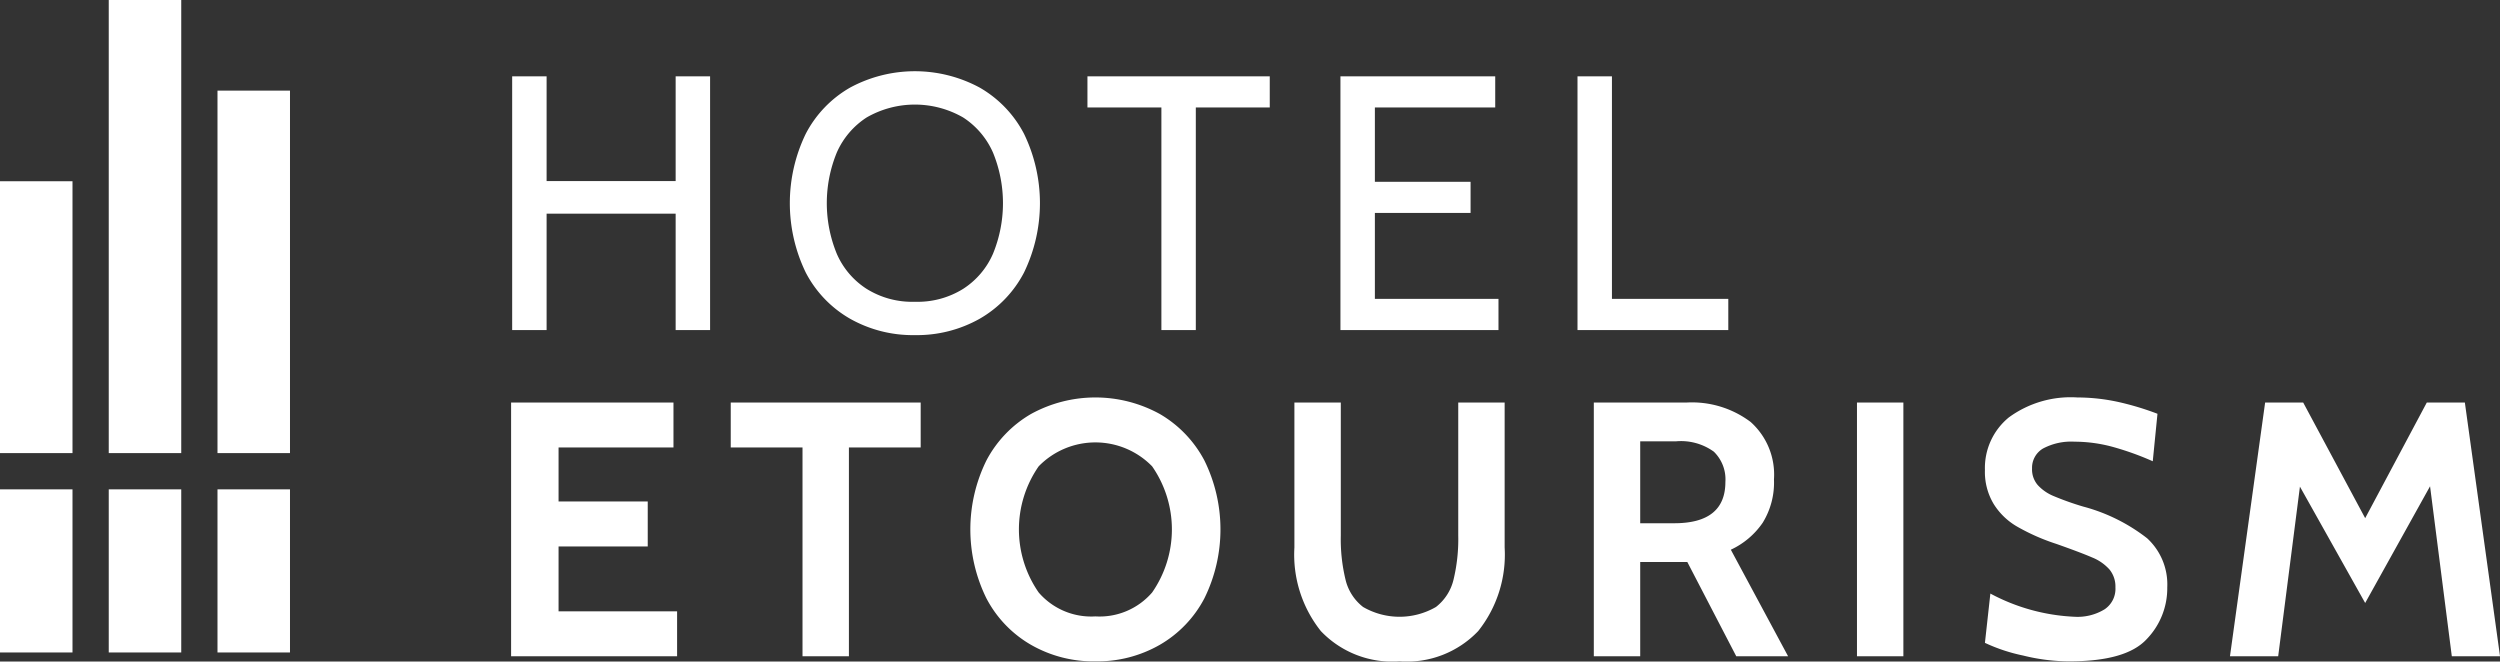
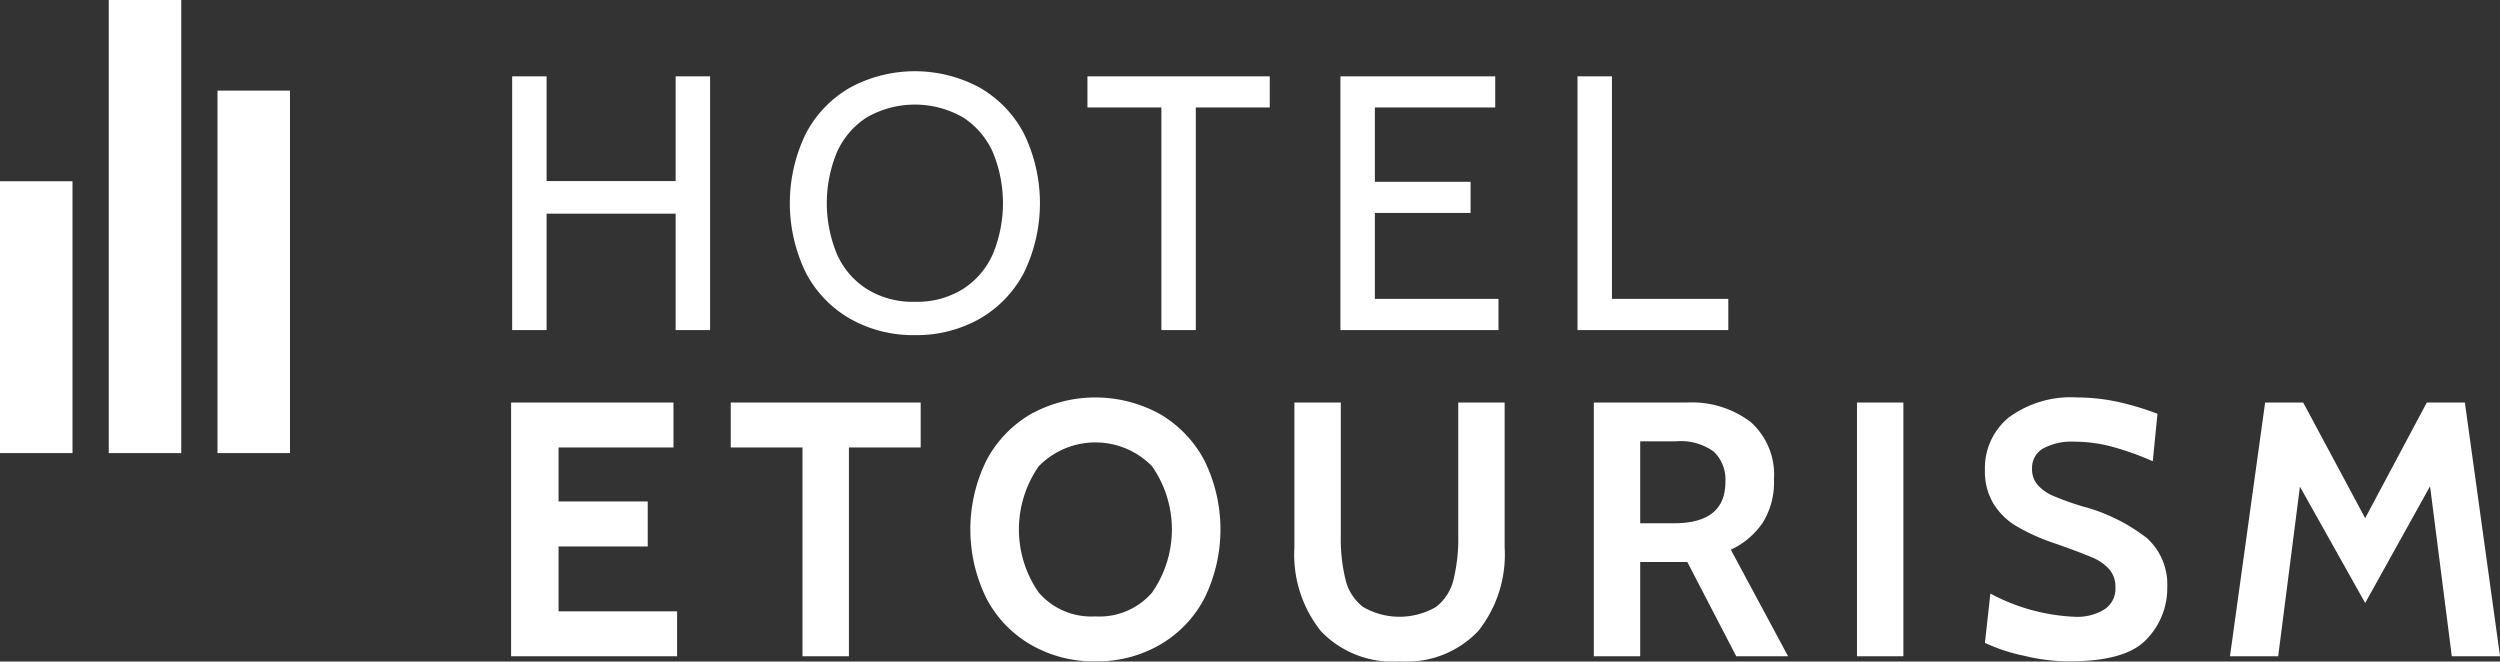
<svg xmlns="http://www.w3.org/2000/svg" id="logo-footer.svg" width="137.938" height="36.5" viewBox="0 0 137.938 36.5">
  <rect x="0" y="0" width="137.938" height="36.5" fill="#333333" stroke="none" />
  <defs>
    <style>
      .cls-1 {
        fill: #fff;
        fill-rule: evenodd;
      }
    </style>
  </defs>
-   <path id="icon" class="cls-1" d="M375,8005h4v15h-4v-15Zm6-10h4v25h-4v-25Zm6,5h4v20h-4v-20Z" transform="translate(-375 -7995)" />
-   <path id="Rectangle_16_copy_2" data-name="Rectangle 16 copy 2" class="cls-1" d="M375,8022h4v9h-4v-9Zm6,0h4v9h-4v-9Zm6,0h4v9h-4v-9Z" transform="translate(-375 -7995)" />
+   <path id="icon" class="cls-1" d="M375,8005h4v15h-4v-15Zm6-10h4v25h-4Zm6,5h4v20h-4v-20Z" transform="translate(-375 -7995)" />
  <path id="Hotel_eTourism" data-name="Hotel eTourism" class="cls-1" d="M403.259,8013.21h1.9v-6.42h7.12v6.42h1.9v-14h-1.9v5.78h-7.12v-5.78h-1.9v14Zm22.22,0.28a7.05,7.05,0,0,0,3.57-.9,6.28,6.28,0,0,0,2.45-2.55,8.775,8.775,0,0,0,0-7.66,6.28,6.28,0,0,0-2.45-2.55,7.53,7.53,0,0,0-7.14,0,6.267,6.267,0,0,0-2.45,2.55,8.775,8.775,0,0,0,0,7.66,6.267,6.267,0,0,0,2.45,2.55,7.045,7.045,0,0,0,3.57.9h0Zm0-1.84a4.745,4.745,0,0,1-2.66-.71,4.358,4.358,0,0,1-1.65-1.94,7.351,7.351,0,0,1,0-5.58,4.413,4.413,0,0,1,1.65-1.94,5.338,5.338,0,0,1,5.32,0,4.425,4.425,0,0,1,1.65,1.94,7.351,7.351,0,0,1,0,5.58,4.371,4.371,0,0,1-1.65,1.94,4.748,4.748,0,0,1-2.66.71h0Zm13.6,1.56h1.9v-12.28h4.08v-1.72H435v1.72h4.08v12.28Zm9.88,0h8.72v-1.72h-6.82v-4.74h5.28v-1.72h-5.28v-4.1h6.64v-1.72h-8.54v14Zm13.08,0h8.32v-1.72h-6.42v-12.28h-1.9v14Zm-58.84,18h9.16v-2.48h-6.54v-3.58h4.92v-2.48h-4.92v-2.98h6.34v-2.48H403.2v14Zm16.08,0h2.56v-11.52h3.96v-2.48h-10.48v2.48h3.96v11.52Zm16.16,0.28a6.917,6.917,0,0,0,3.55-.91,6.375,6.375,0,0,0,2.46-2.56,8.6,8.6,0,0,0,0-7.62,6.439,6.439,0,0,0-2.46-2.56,7.379,7.379,0,0,0-7.1,0,6.425,6.425,0,0,0-2.46,2.56,8.6,8.6,0,0,0,0,7.62,6.362,6.362,0,0,0,2.46,2.56,6.914,6.914,0,0,0,3.55.91h0Zm0-2.48a3.827,3.827,0,0,1-3.13-1.32,6.1,6.1,0,0,1,0-6.96,4.371,4.371,0,0,1,6.26,0,6.1,6.1,0,0,1,0,6.96,3.829,3.829,0,0,1-3.13,1.32h0Zm16.78,2.48a5.436,5.436,0,0,0,4.34-1.67,6.765,6.765,0,0,0,1.46-4.61v-8h-2.56v7.34a9.51,9.51,0,0,1-.26,2.43,2.7,2.7,0,0,1-.97,1.51,4.011,4.011,0,0,1-4.02,0,2.693,2.693,0,0,1-.97-1.51,9.466,9.466,0,0,1-.26-2.43v-7.34h-2.56v8a6.76,6.76,0,0,0,1.46,4.61,5.434,5.434,0,0,0,4.34,1.67h0Zm10.72-.28h2.56v-5.2h2.6l2.7,5.2h2.86l-3.16-5.88a4.351,4.351,0,0,0,1.76-1.49,4.216,4.216,0,0,0,.62-2.39,3.891,3.891,0,0,0-1.29-3.17,5.384,5.384,0,0,0-3.53-1.07h-5.12v14Zm2.56-7.34v-4.52h1.98a3.092,3.092,0,0,1,2.08.57,2.127,2.127,0,0,1,.64,1.67q0,2.28-2.82,2.28H465.5Zm11.96,7.34h2.56v-14h-2.56v14Zm11.7,0.28c2.093,0,3.52-.4,4.28-1.22a4.037,4.037,0,0,0,1.14-2.86,3.456,3.456,0,0,0-1.11-2.71,9.828,9.828,0,0,0-3.53-1.75,15.69,15.69,0,0,1-1.63-.58,2.45,2.45,0,0,1-.87-0.6,1.319,1.319,0,0,1-.32-0.92,1.232,1.232,0,0,1,.6-1.1,3.3,3.3,0,0,1,1.74-.38,8.059,8.059,0,0,1,2.05.27,15.819,15.819,0,0,1,2.27.81l0.26-2.62a15.65,15.65,0,0,0-2.11-.64,10.652,10.652,0,0,0-2.31-.26,5.775,5.775,0,0,0-3.78,1.1,3.6,3.6,0,0,0-1.32,2.9,3.433,3.433,0,0,0,.49,1.89,3.712,3.712,0,0,0,1.33,1.26,11.5,11.5,0,0,0,2.12.93q1.359,0.48,1.98.75a2.557,2.557,0,0,1,.95.66,1.48,1.48,0,0,1,.33.99,1.359,1.359,0,0,1-.6,1.21,2.86,2.86,0,0,1-1.66.41,10.819,10.819,0,0,1-4.64-1.28l-0.3,2.72a9.5,9.5,0,0,0,2.11.7,10.643,10.643,0,0,0,2.53.32h0Zm23.78-.28-1.94-14h-2.1l-3.4,6.38-3.42-6.38h-2.1l-1.94,14h2.66l1.2-9.36,3.6,6.42,3.58-6.44,1.2,9.38h2.66Z" transform="translate(-375 -7995)" />
</svg>